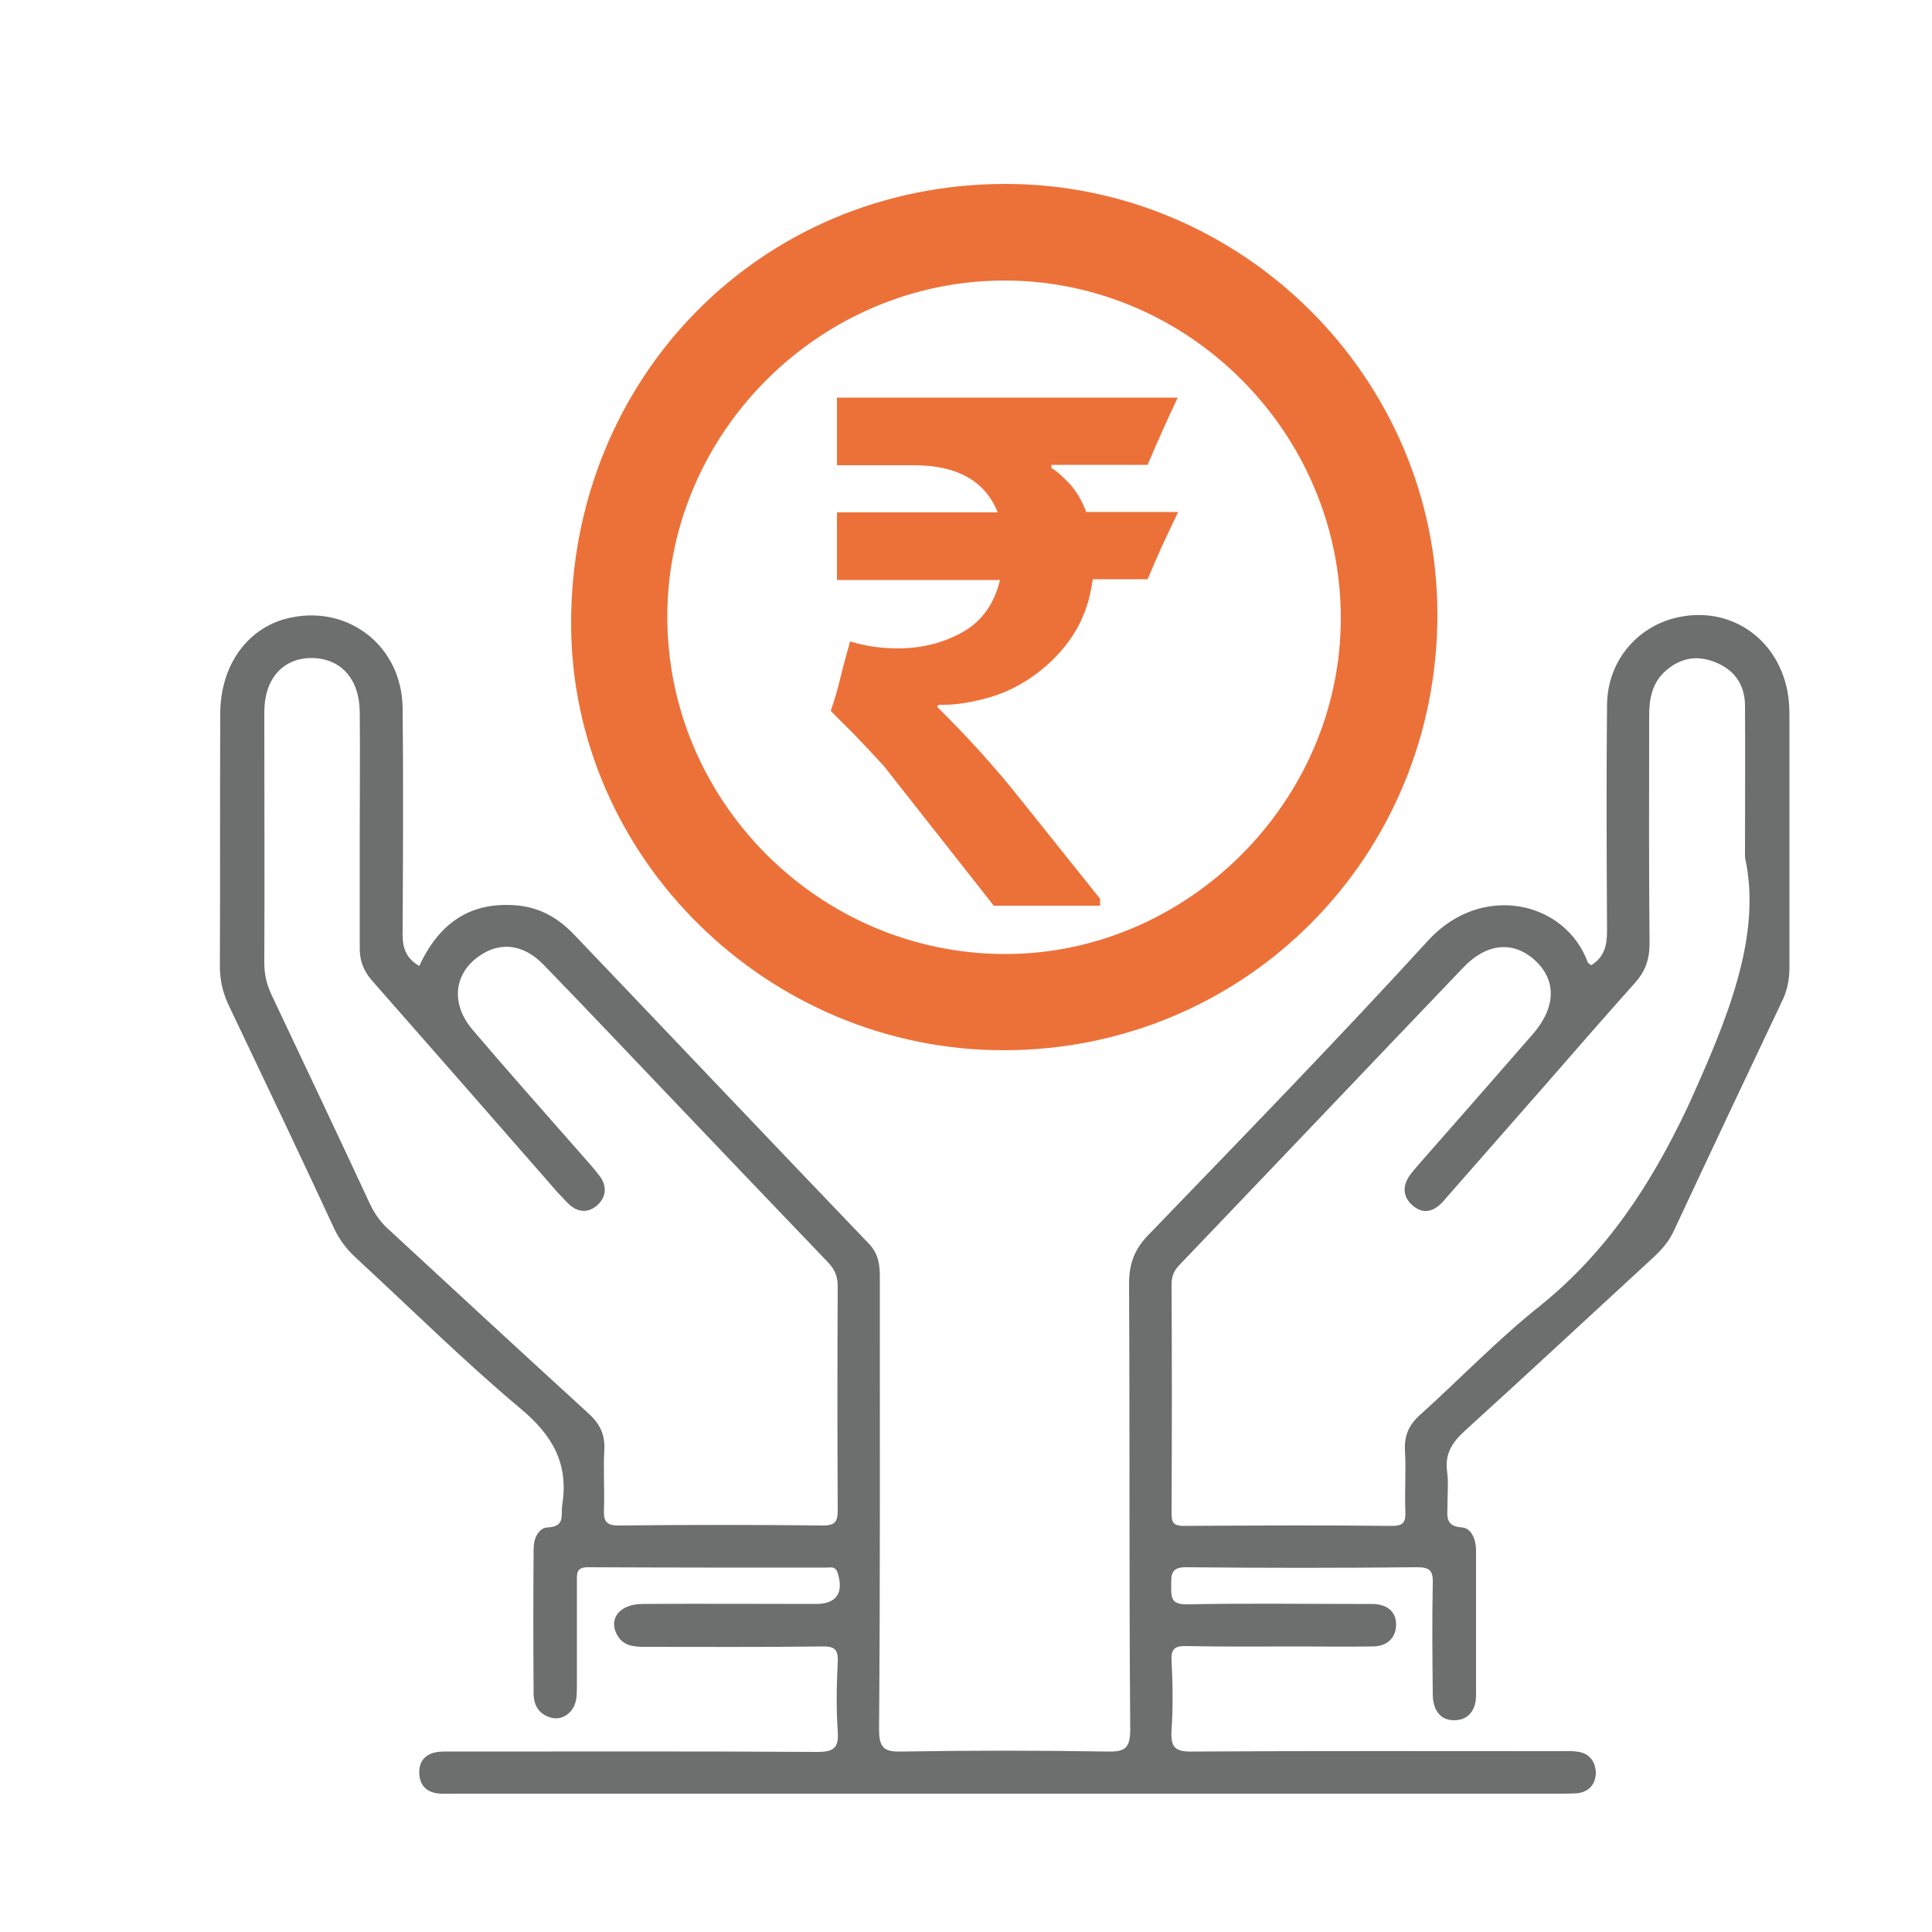
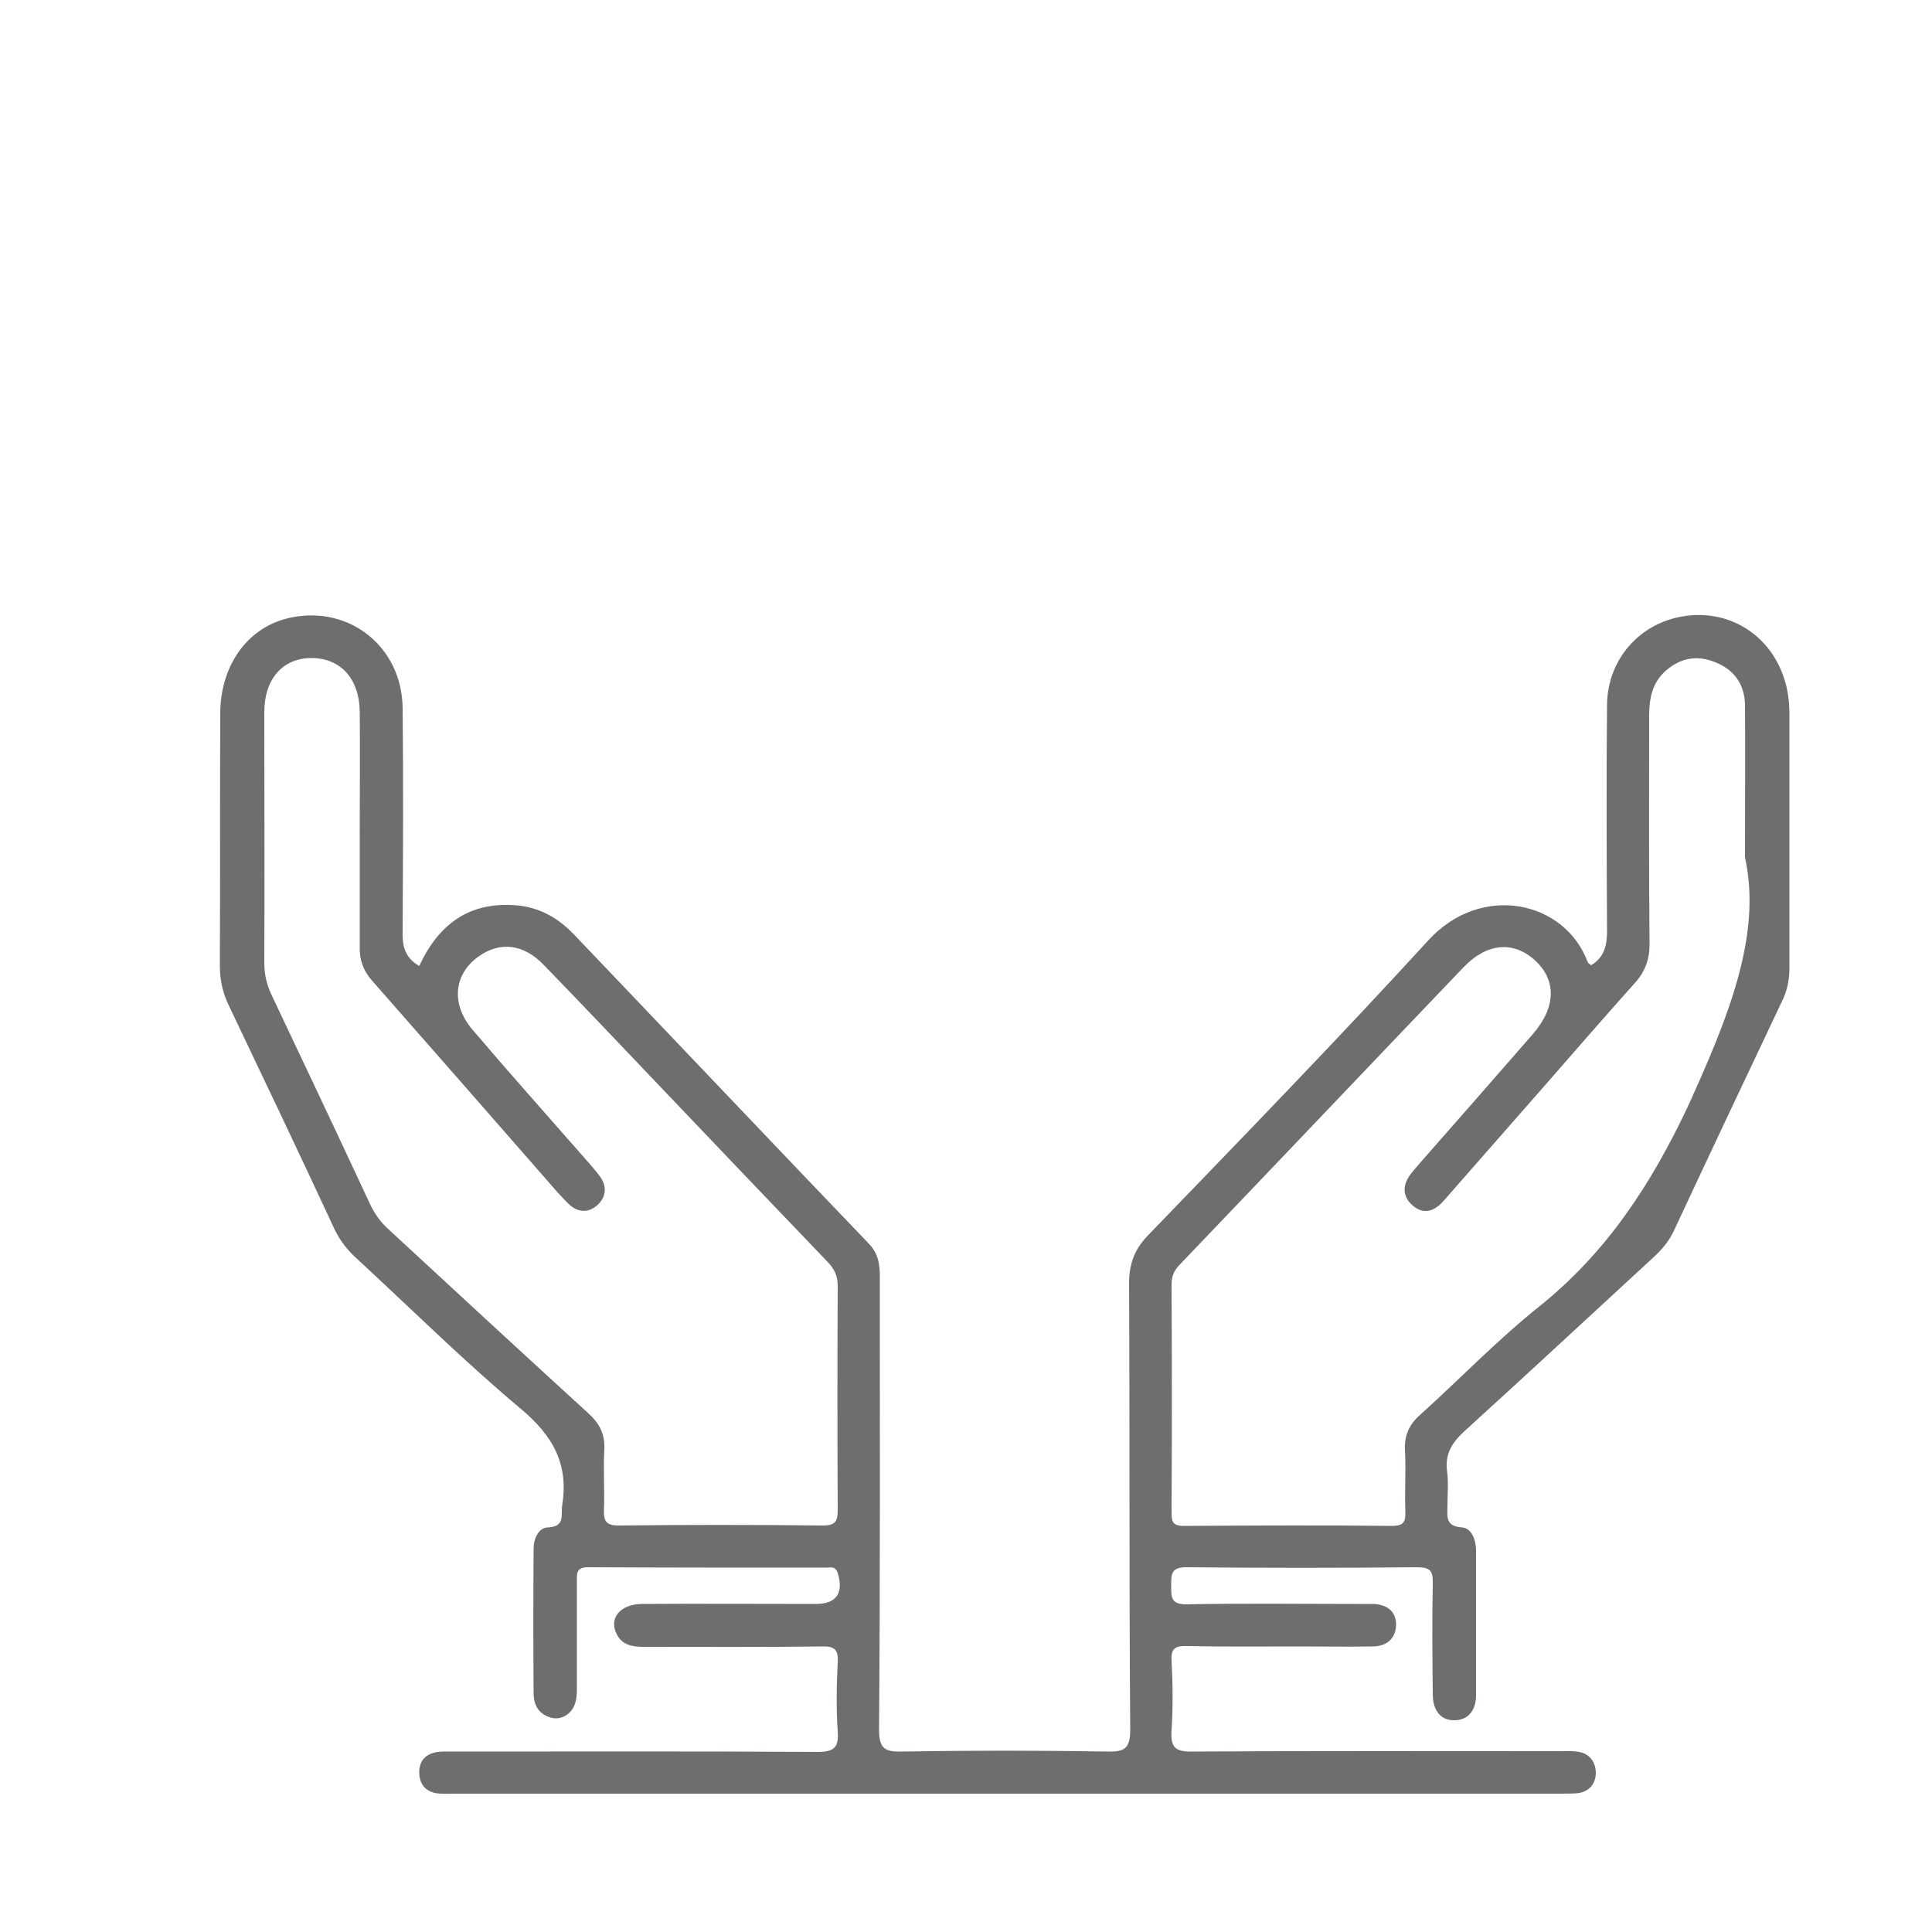
<svg xmlns="http://www.w3.org/2000/svg" version="1.1" id="Layer_1" x="0px" y="0px" viewBox="0 0 50 50" style="enable-background:new 0 0 50 50;" xml:space="preserve">
  <style type="text/css">
	.st0{fill:#6D6E6E;}
	.st1{fill:#EC7139;}
</style>
  <g>
    <g>
      <path class="st0" d="M10.85,25c0.5-1.08,1.29-1.67,2.51-1.57c0.61,0.05,1.09,0.33,1.5,0.76c2.54,2.66,5.07,5.33,7.62,7.99    c0.26,0.27,0.29,0.55,0.29,0.88c0,3.9,0.01,7.8-0.02,11.7c0,0.5,0.15,0.58,0.6,0.57c1.77-0.03,3.53-0.03,5.3,0    c0.45,0.01,0.6-0.07,0.6-0.57c-0.03-3.85-0.01-7.69-0.03-11.54c0-0.53,0.15-0.91,0.52-1.28c2.43-2.52,4.87-5.03,7.23-7.61    c1.37-1.49,3.53-1.02,4.12,0.57c0.01,0.03,0.05,0.05,0.09,0.08c0.34-0.21,0.41-0.51,0.41-0.89c-0.01-1.95-0.02-3.9,0-5.85    c0.01-1.17,0.84-2.11,1.97-2.29c1.15-0.19,2.2,0.44,2.59,1.54c0.12,0.33,0.16,0.66,0.16,1.01c0,2.18,0,4.37,0,6.55    c0,0.32-0.06,0.6-0.2,0.88c-0.93,1.96-1.86,3.93-2.78,5.9c-0.13,0.29-0.32,0.51-0.55,0.72c-1.62,1.49-3.23,2.99-4.86,4.47    c-0.33,0.3-0.53,0.59-0.47,1.06c0.04,0.28,0.01,0.58,0.01,0.87c0,0.28-0.07,0.55,0.38,0.58c0.25,0.02,0.36,0.33,0.36,0.6    c0,1.25,0,2.49,0,3.74c0,0.38-0.19,0.65-0.57,0.65c-0.39,0-0.55-0.31-0.55-0.67c-0.01-0.96-0.02-1.91,0-2.87    c0.01-0.33-0.07-0.42-0.41-0.42c-1.98,0.02-3.96,0.02-5.95,0c-0.42-0.01-0.41,0.19-0.41,0.48s-0.01,0.49,0.41,0.48    c1.46-0.03,2.92-0.01,4.38-0.01c0.14,0,0.29,0,0.43,0c0.36,0.01,0.61,0.19,0.6,0.55c-0.01,0.35-0.25,0.55-0.61,0.55    c-0.63,0.01-1.26,0-1.89,0c-0.97,0-1.95,0.01-2.92-0.01c-0.3-0.01-0.41,0.07-0.39,0.38c0.03,0.59,0.04,1.19,0,1.79    c-0.03,0.44,0.08,0.57,0.54,0.56c3.17-0.02,6.34-0.01,9.51-0.01c0.14,0,0.29-0.01,0.43,0.01c0.32,0.03,0.49,0.25,0.5,0.54    c0,0.29-0.17,0.51-0.49,0.54c-0.16,0.01-0.32,0.01-0.49,0.01c-9.53,0-19.06,0-28.59,0c-0.14,0-0.29,0.01-0.43-0.01    c-0.29-0.05-0.44-0.23-0.45-0.52s0.14-0.48,0.42-0.54c0.16-0.03,0.32-0.02,0.48-0.02c3.14,0,6.27-0.01,9.41,0.01    c0.43,0,0.55-0.12,0.52-0.53c-0.04-0.59-0.03-1.19,0-1.79c0.02-0.34-0.09-0.42-0.42-0.41c-1.53,0.02-3.06,0.01-4.59,0.01    c-0.28,0-0.55-0.03-0.7-0.31c-0.23-0.42,0.07-0.8,0.66-0.8c1.5-0.01,2.99,0,4.49,0c0.53,0,0.72-0.29,0.56-0.8    c-0.06-0.19-0.19-0.14-0.3-0.14c-2.05,0-4.11,0-6.16-0.01c-0.31,0-0.29,0.16-0.29,0.37c0,0.9,0,1.81,0,2.71    c0,0.24,0,0.47-0.17,0.66c-0.15,0.16-0.35,0.21-0.54,0.14c-0.27-0.09-0.4-0.3-0.41-0.58c-0.01-1.26-0.01-2.53,0-3.79    c0-0.25,0.13-0.53,0.36-0.54c0.47-0.02,0.34-0.32,0.38-0.58c0.17-1.06-0.24-1.79-1.06-2.48c-1.48-1.24-2.85-2.6-4.27-3.91    c-0.23-0.21-0.41-0.44-0.55-0.72c-0.9-1.94-1.82-3.87-2.74-5.8C5.77,25.71,5.69,25.38,5.69,25c0.01-2.18,0-4.37,0.01-6.55    c0.01-1.27,0.74-2.25,1.84-2.47c1.52-0.31,2.86,0.77,2.88,2.34c0.02,1.91,0.01,3.83,0,5.74C10.41,24.43,10.44,24.76,10.85,25z     M9.31,21.51C9.31,21.51,9.3,21.51,9.31,21.51c0-1.03,0.01-2.06,0-3.09c-0.01-0.86-0.5-1.39-1.25-1.39c-0.74,0-1.22,0.54-1.22,1.4    c0,2.17,0.01,4.33,0,6.5c0,0.28,0.06,0.53,0.17,0.78c0.86,1.82,1.72,3.63,2.57,5.46c0.12,0.25,0.27,0.46,0.47,0.64    c1.72,1.59,3.44,3.18,5.17,4.76c0.29,0.26,0.44,0.54,0.42,0.94c-0.03,0.52,0.01,1.05-0.01,1.57c-0.01,0.3,0.07,0.4,0.38,0.4    c1.76-0.02,3.53-0.02,5.29,0c0.32,0,0.38-0.11,0.38-0.4c-0.01-1.93-0.01-3.86,0-5.79c0-0.25-0.07-0.43-0.25-0.62    c-1.42-1.48-2.84-2.97-4.26-4.46c-1.03-1.08-2.06-2.17-3.1-3.24c-0.51-0.53-1.11-0.61-1.65-0.24c-0.67,0.45-0.77,1.24-0.19,1.92    c0.9,1.06,1.82,2.09,2.74,3.14c0.19,0.22,0.39,0.43,0.56,0.66c0.18,0.25,0.16,0.52-0.06,0.73c-0.23,0.21-0.49,0.21-0.73,0    c-0.11-0.1-0.2-0.21-0.3-0.31c-1.6-1.83-3.2-3.66-4.81-5.49C9.4,25.12,9.3,24.84,9.31,24.5C9.31,23.5,9.31,22.51,9.31,21.51z     M45.16,22.19c0-1.64,0.01-2.79,0-3.95c-0.01-0.54-0.29-0.92-0.79-1.11c-0.46-0.18-0.88-0.1-1.25,0.22    c-0.36,0.31-0.44,0.72-0.44,1.17c0,1.97-0.01,3.93,0.01,5.9c0,0.41-0.11,0.72-0.38,1.02c-0.78,0.87-1.55,1.76-2.32,2.64    c-0.88,1-1.76,2.01-2.64,3.01c-0.24,0.27-0.52,0.35-0.8,0.1c-0.27-0.24-0.25-0.54-0.03-0.82c0.11-0.14,0.23-0.27,0.35-0.41    c0.94-1.07,1.88-2.14,2.81-3.21c0.6-0.7,0.6-1.4,0.03-1.91c-0.56-0.5-1.25-0.43-1.85,0.21c-2.44,2.55-4.87,5.11-7.32,7.67    c-0.15,0.15-0.22,0.3-0.22,0.52c0.01,1.97,0.01,3.93,0,5.9c0,0.23,0.02,0.35,0.31,0.35c1.8-0.01,3.6-0.02,5.4,0    c0.31,0,0.35-0.12,0.34-0.38c-0.02-0.52,0.02-1.05-0.01-1.57c-0.02-0.4,0.11-0.68,0.41-0.94c1.03-0.93,2-1.94,3.08-2.8    c1.74-1.4,2.88-3.15,3.83-5.16C44.7,26.39,45.61,24.22,45.16,22.19z" />
    </g>
-     <path class="st1" d="M25.99,27.18c-6.12,0.01-11.2-4.99-11.21-11.03C14.77,9.76,19.7,4.76,26.02,4.76   c6.13,0,11.18,5.02,11.18,11.14C37.2,22.17,32.23,27.17,25.99,27.18z M25.98,24.69c4.74,0.02,8.72-3.95,8.72-8.69   c0-4.78-3.91-8.72-8.67-8.74c-4.76-0.02-8.73,3.89-8.76,8.65C17.24,20.7,21.17,24.67,25.98,24.69z" />
    <g>
-       <path class="st1" d="M30.08,14.12c-0.13,0.29-0.26,0.58-0.38,0.87h-1.42c-0.07,0.56-0.25,1.05-0.52,1.46s-0.6,0.74-0.97,1.01    c-0.37,0.27-0.77,0.47-1.19,0.59s-0.82,0.19-1.19,0.19c-0.03,0-0.06,0-0.09,0s-0.06,0.02-0.06,0.06c0.76,0.75,1.49,1.55,2.17,2.41    c0.69,0.86,1.37,1.71,2.04,2.55v0.18h-2.75l-2.85-3.62c-0.24-0.26-0.48-0.52-0.74-0.79c-0.26-0.26-0.47-0.47-0.63-0.63    c0.1-0.3,0.19-0.6,0.26-0.9s0.16-0.6,0.24-0.9c0.39,0.12,0.8,0.18,1.24,0.18c0.61,0,1.17-0.14,1.67-0.42    c0.5-0.28,0.82-0.73,0.97-1.35h-4.22v-1.75h4.16c-0.32-0.81-1.05-1.22-2.17-1.22h-1.99v-1.75h8.82c-0.14,0.29-0.27,0.58-0.4,0.87    c-0.13,0.29-0.26,0.58-0.38,0.87h-2.49v0.08c0.15,0.09,0.31,0.24,0.49,0.43c0.17,0.2,0.31,0.43,0.41,0.71h2.38    C30.35,13.54,30.21,13.84,30.08,14.12z" />
-     </g>
+       </g>
  </g>
</svg>